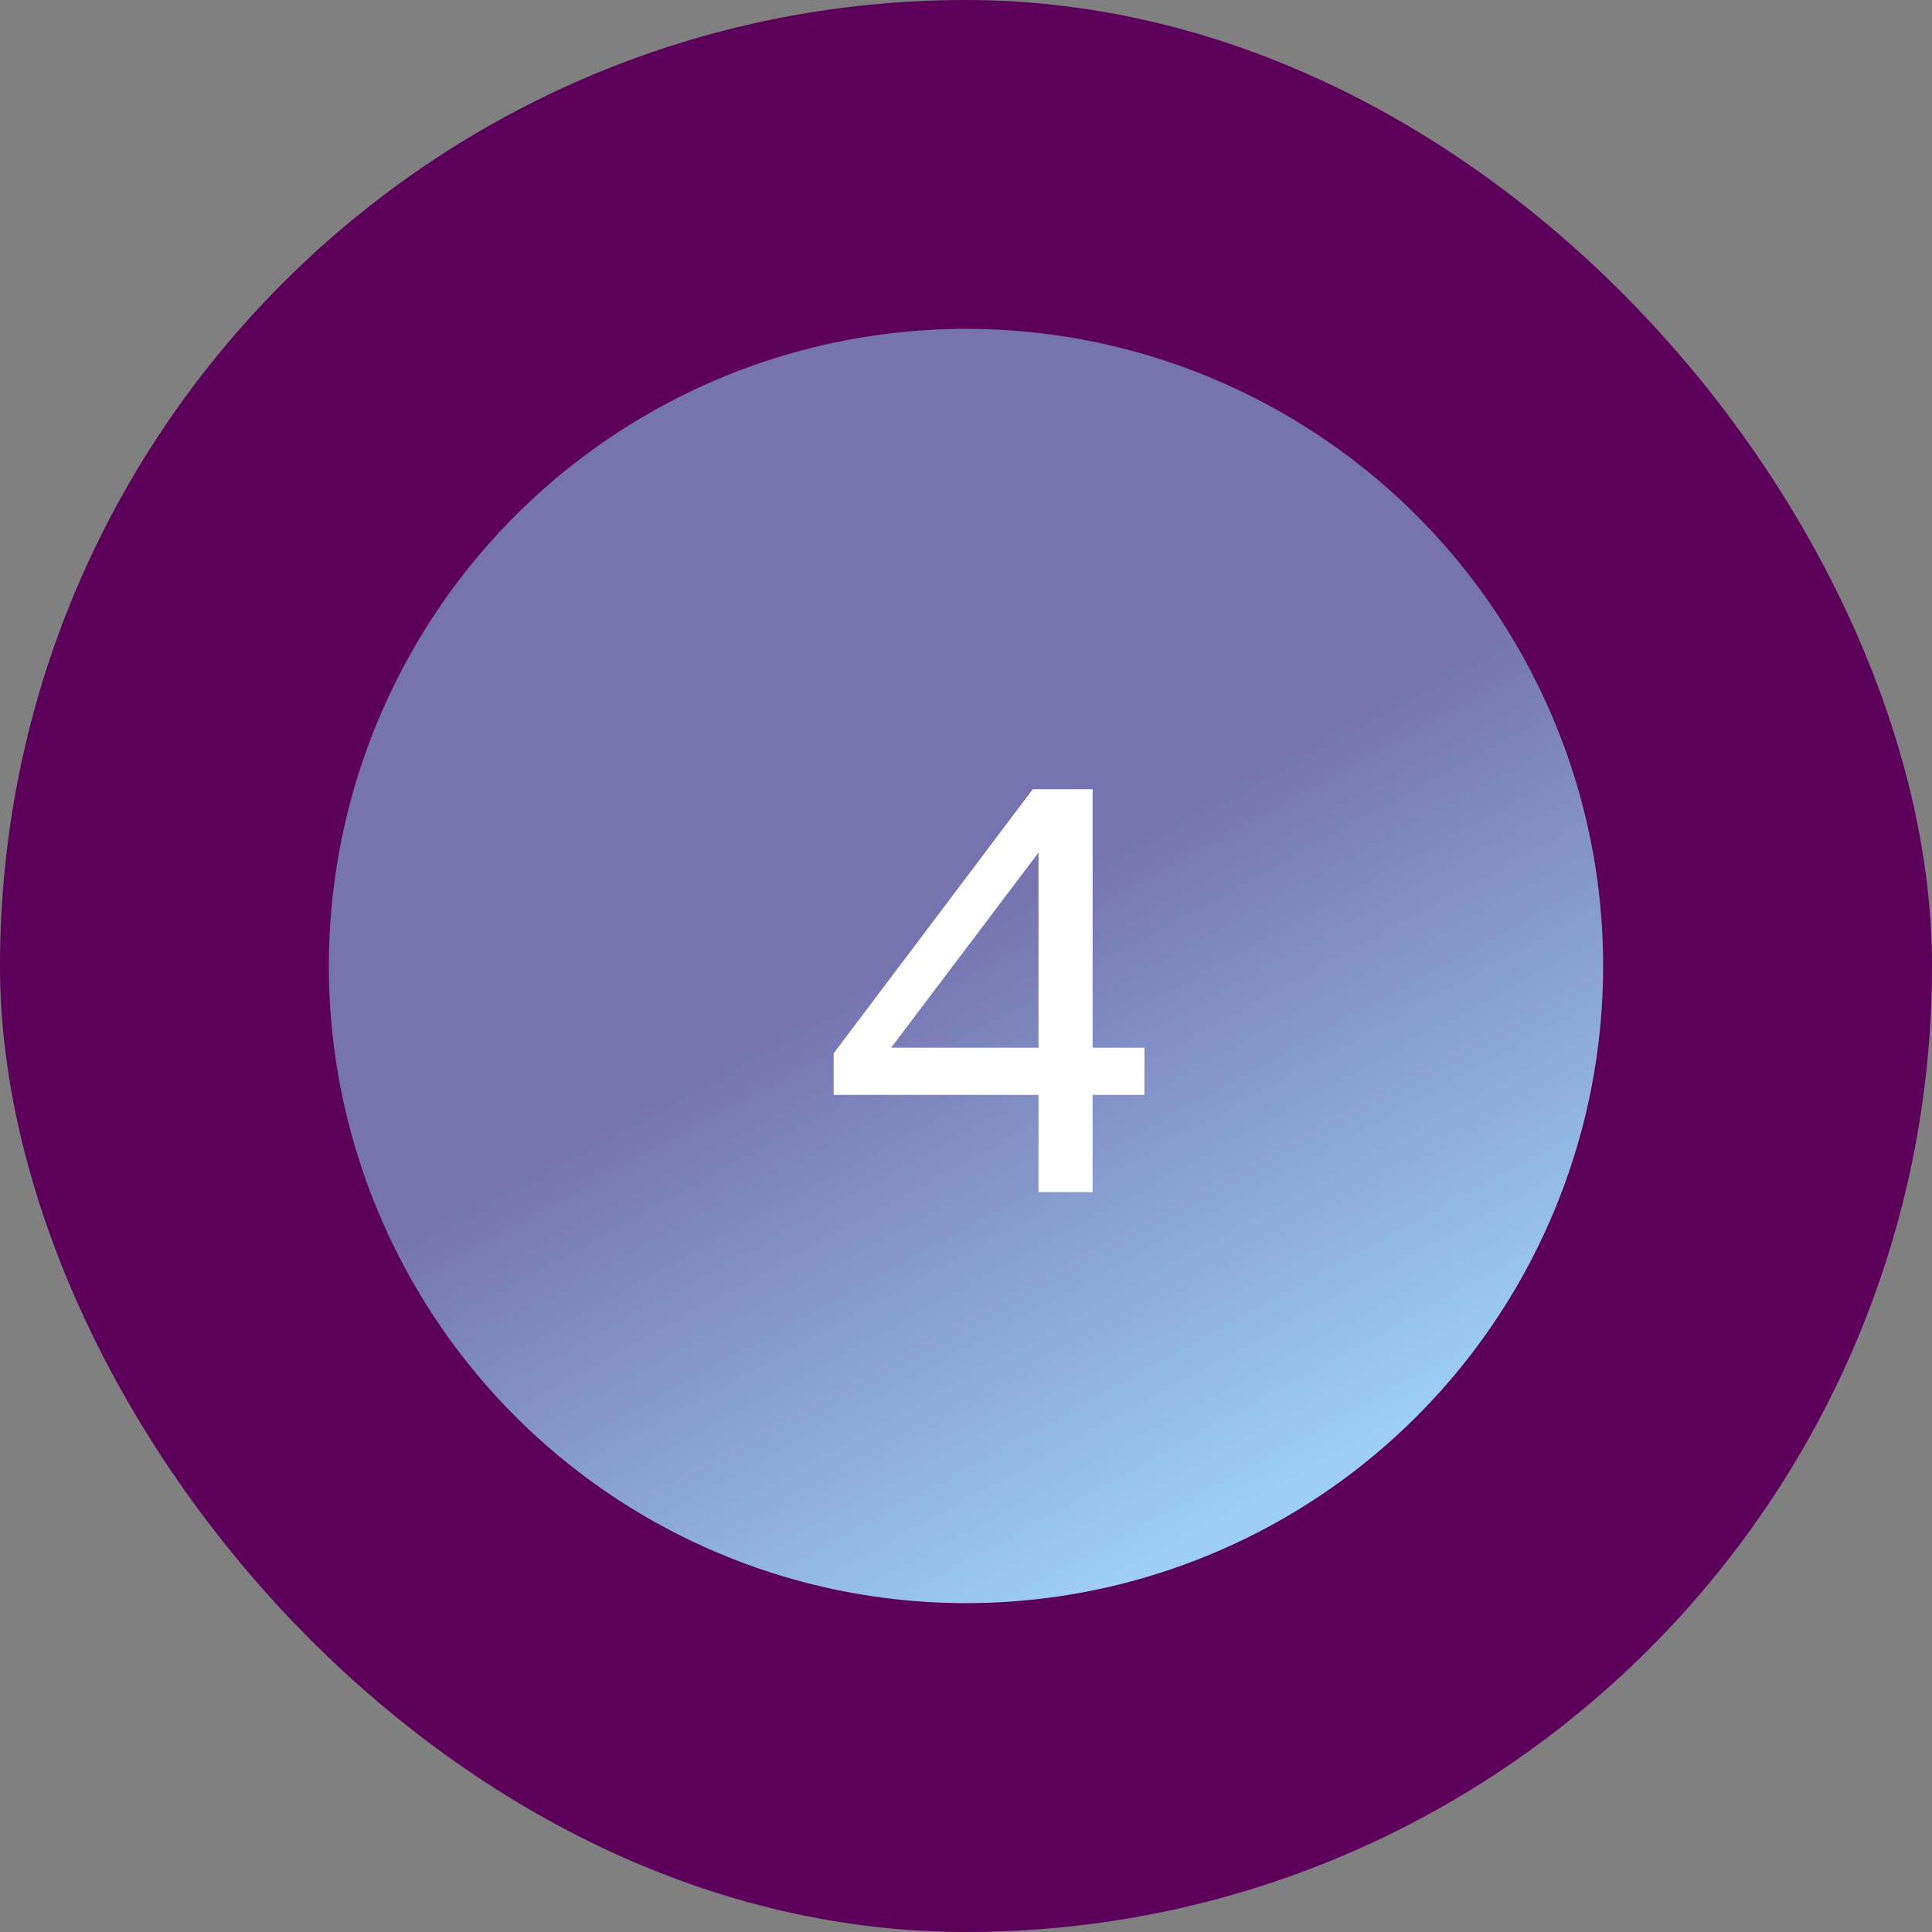
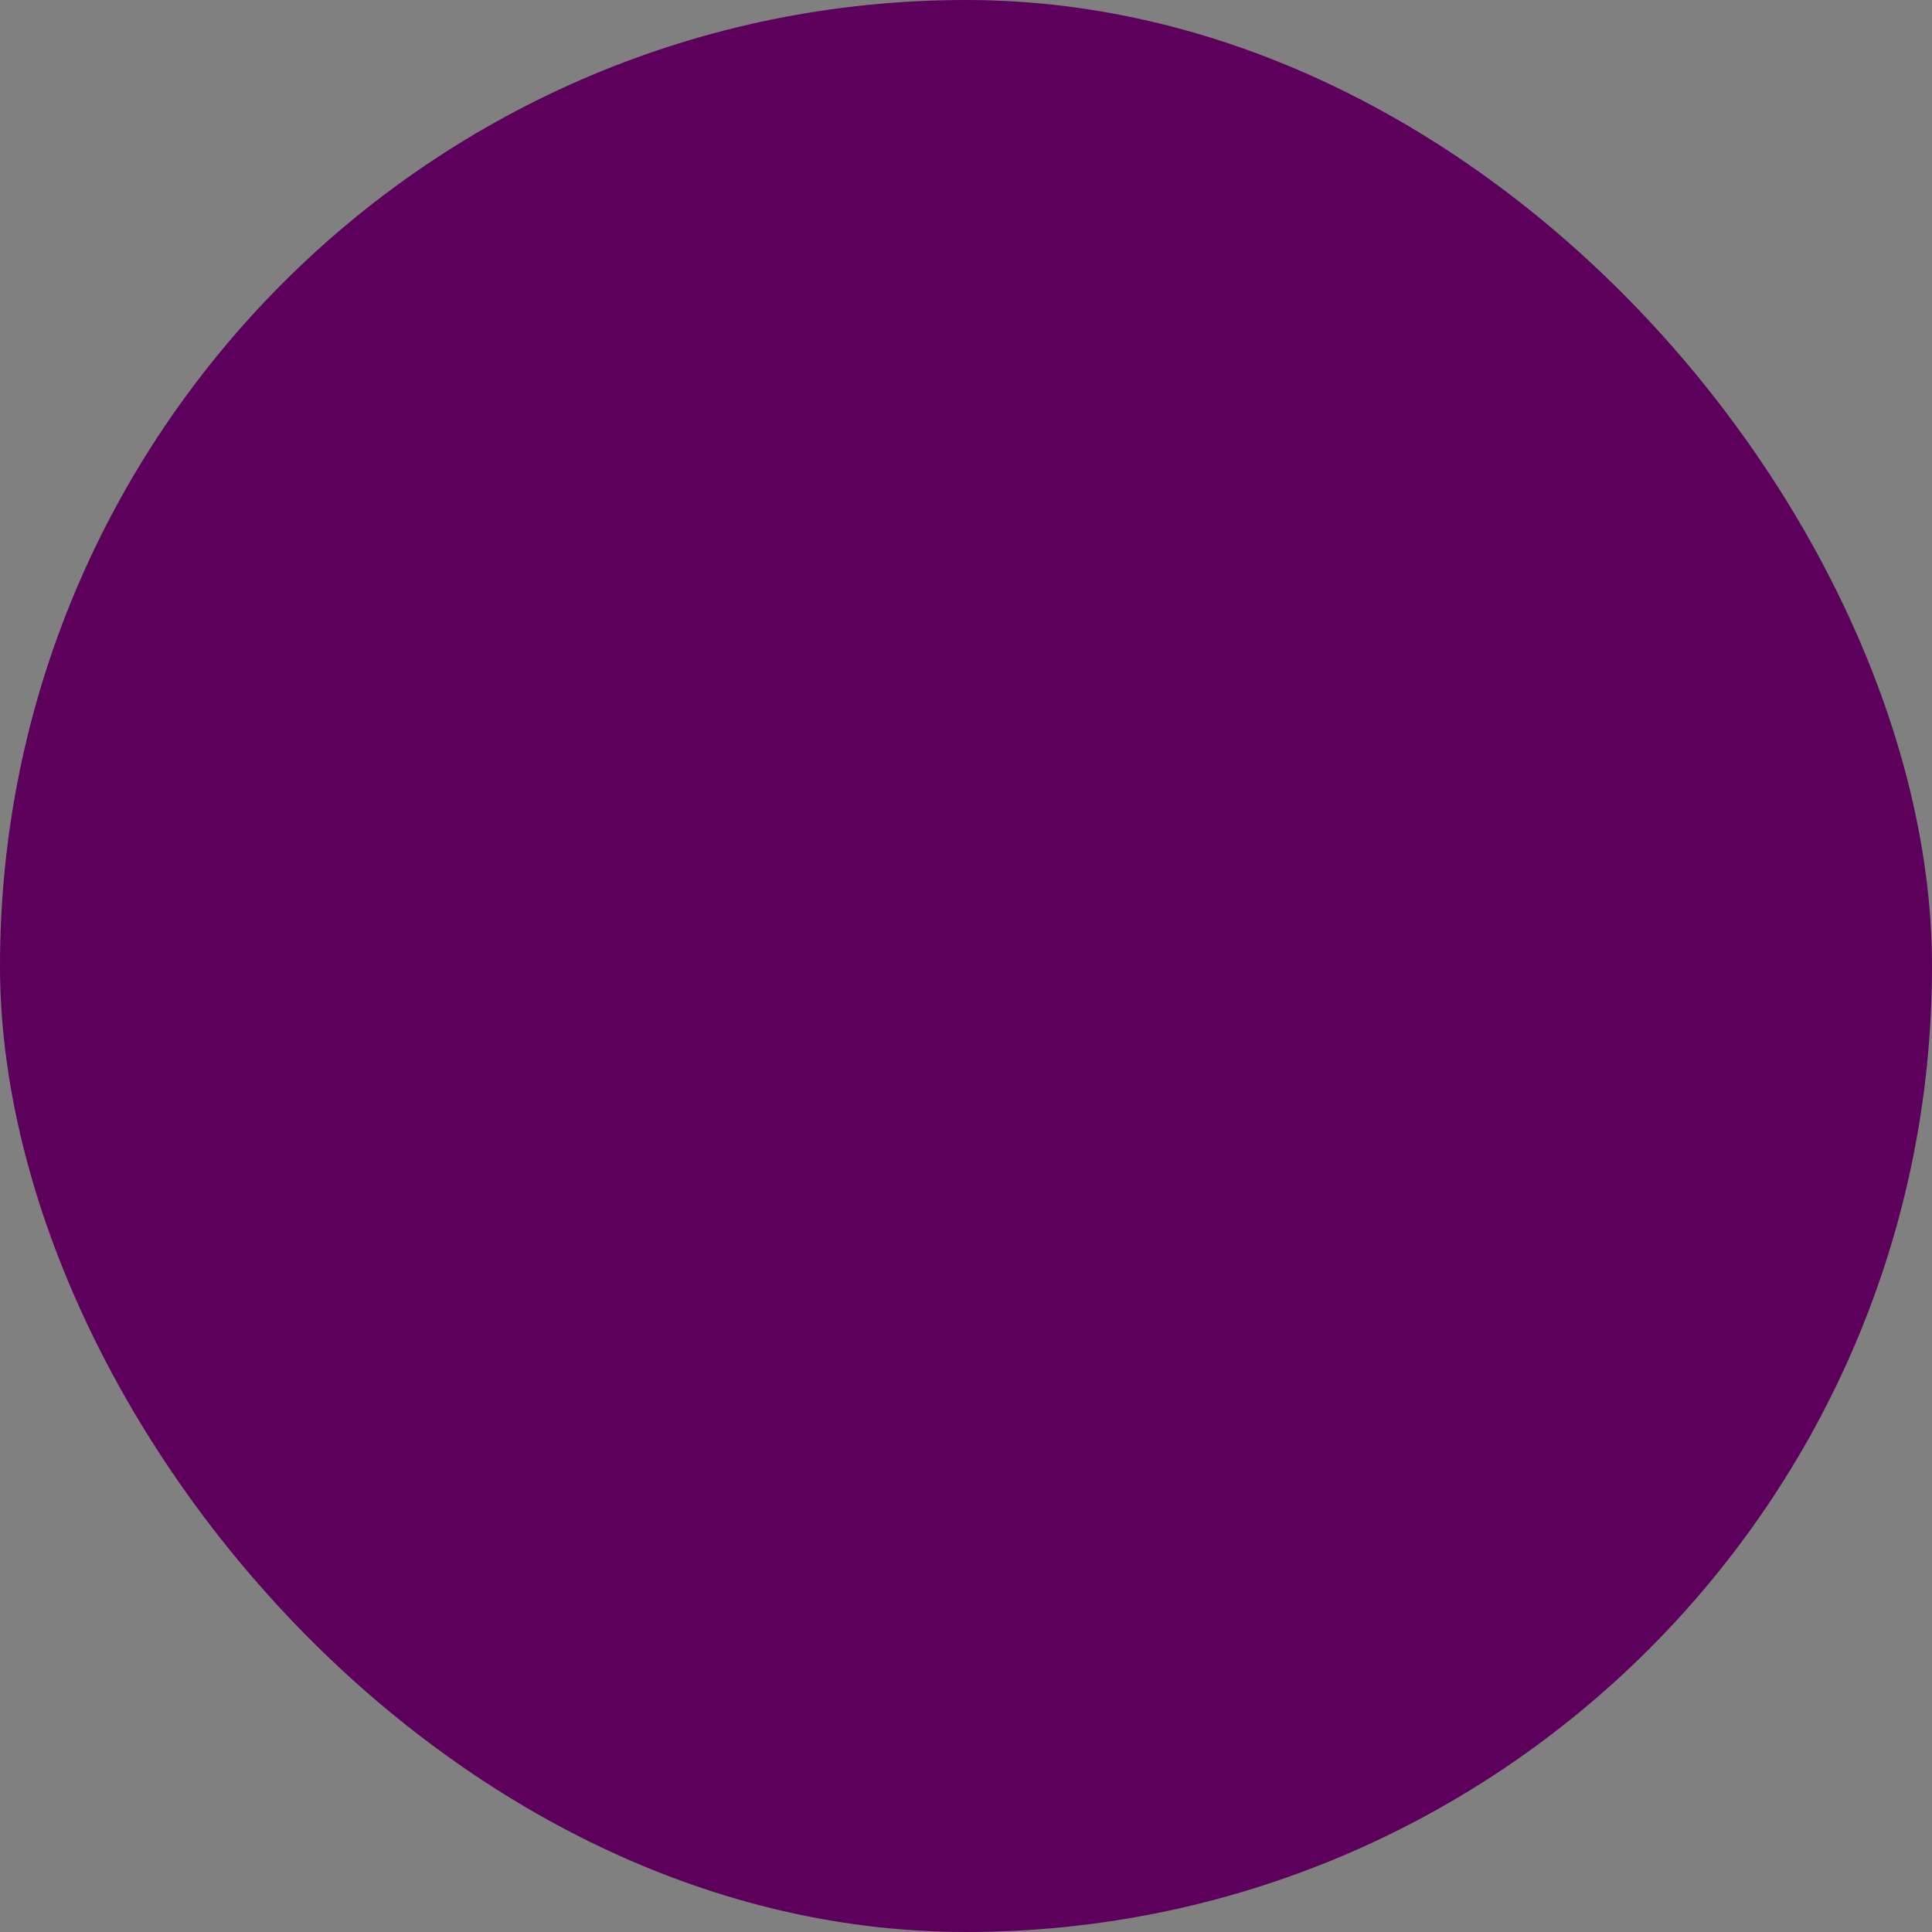
<svg xmlns="http://www.w3.org/2000/svg" width="47" height="47" viewBox="0 0 47 47" fill="none">
  <rect x="0" y="0" width="47" height="47" fill="#808080" stroke="none" />
  <rect width="47" height="47" rx="23.5" fill="#5C005C" />
-   <circle cx="23.5" cy="23.5" r="15.5" fill="url(#paint0_linear_2145_1228)" />
-   <path d="M25.264 26.634H20.28V25.626L25.124 19.2H26.58V25.486H27.84V26.634H26.58V29H25.264V26.634ZM25.264 25.486V20.74L21.68 25.486H25.264Z" fill="white" />
  <defs>
    <linearGradient id="paint0_linear_2145_1228" x1="23.5" y1="8" x2="37.5" y2="33.5" gradientUnits="userSpaceOnUse">
      <stop offset="0.435" stop-color="#7674B0" />
      <stop offset="0.71" stop-color="#89A1D4" />
      <stop offset="0.98" stop-color="#9CCEF8" />
    </linearGradient>
  </defs>
</svg>